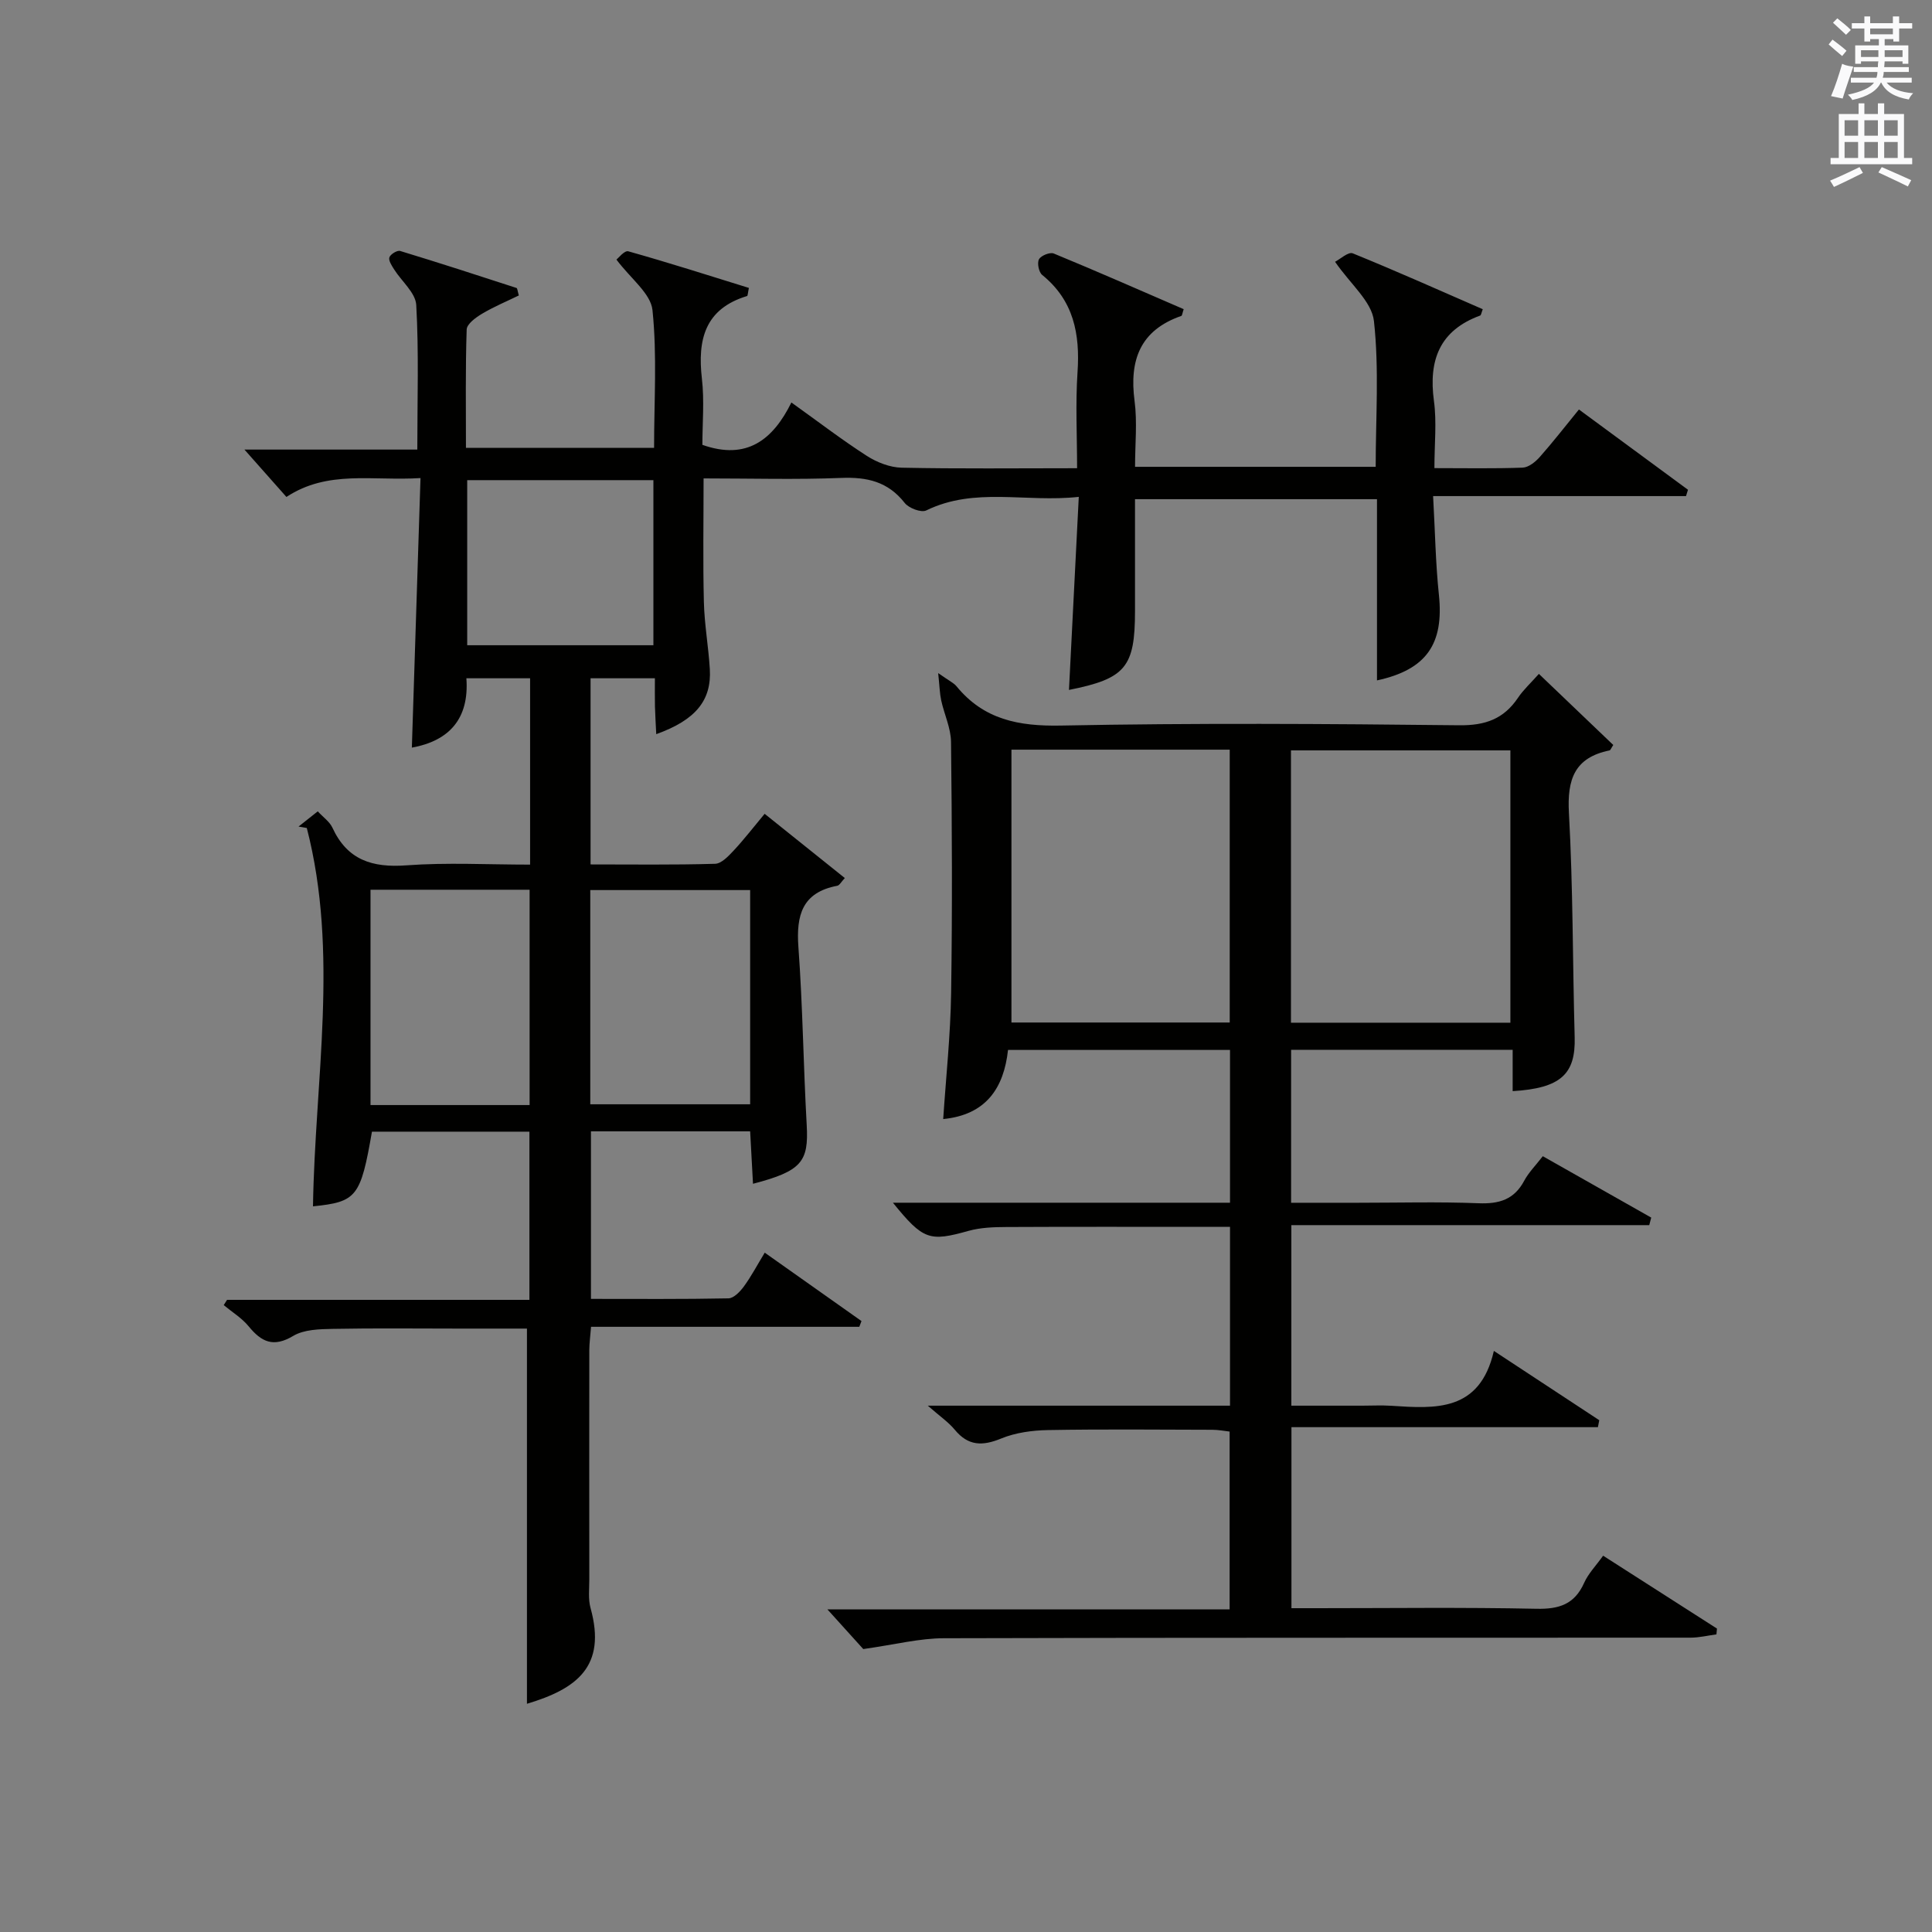
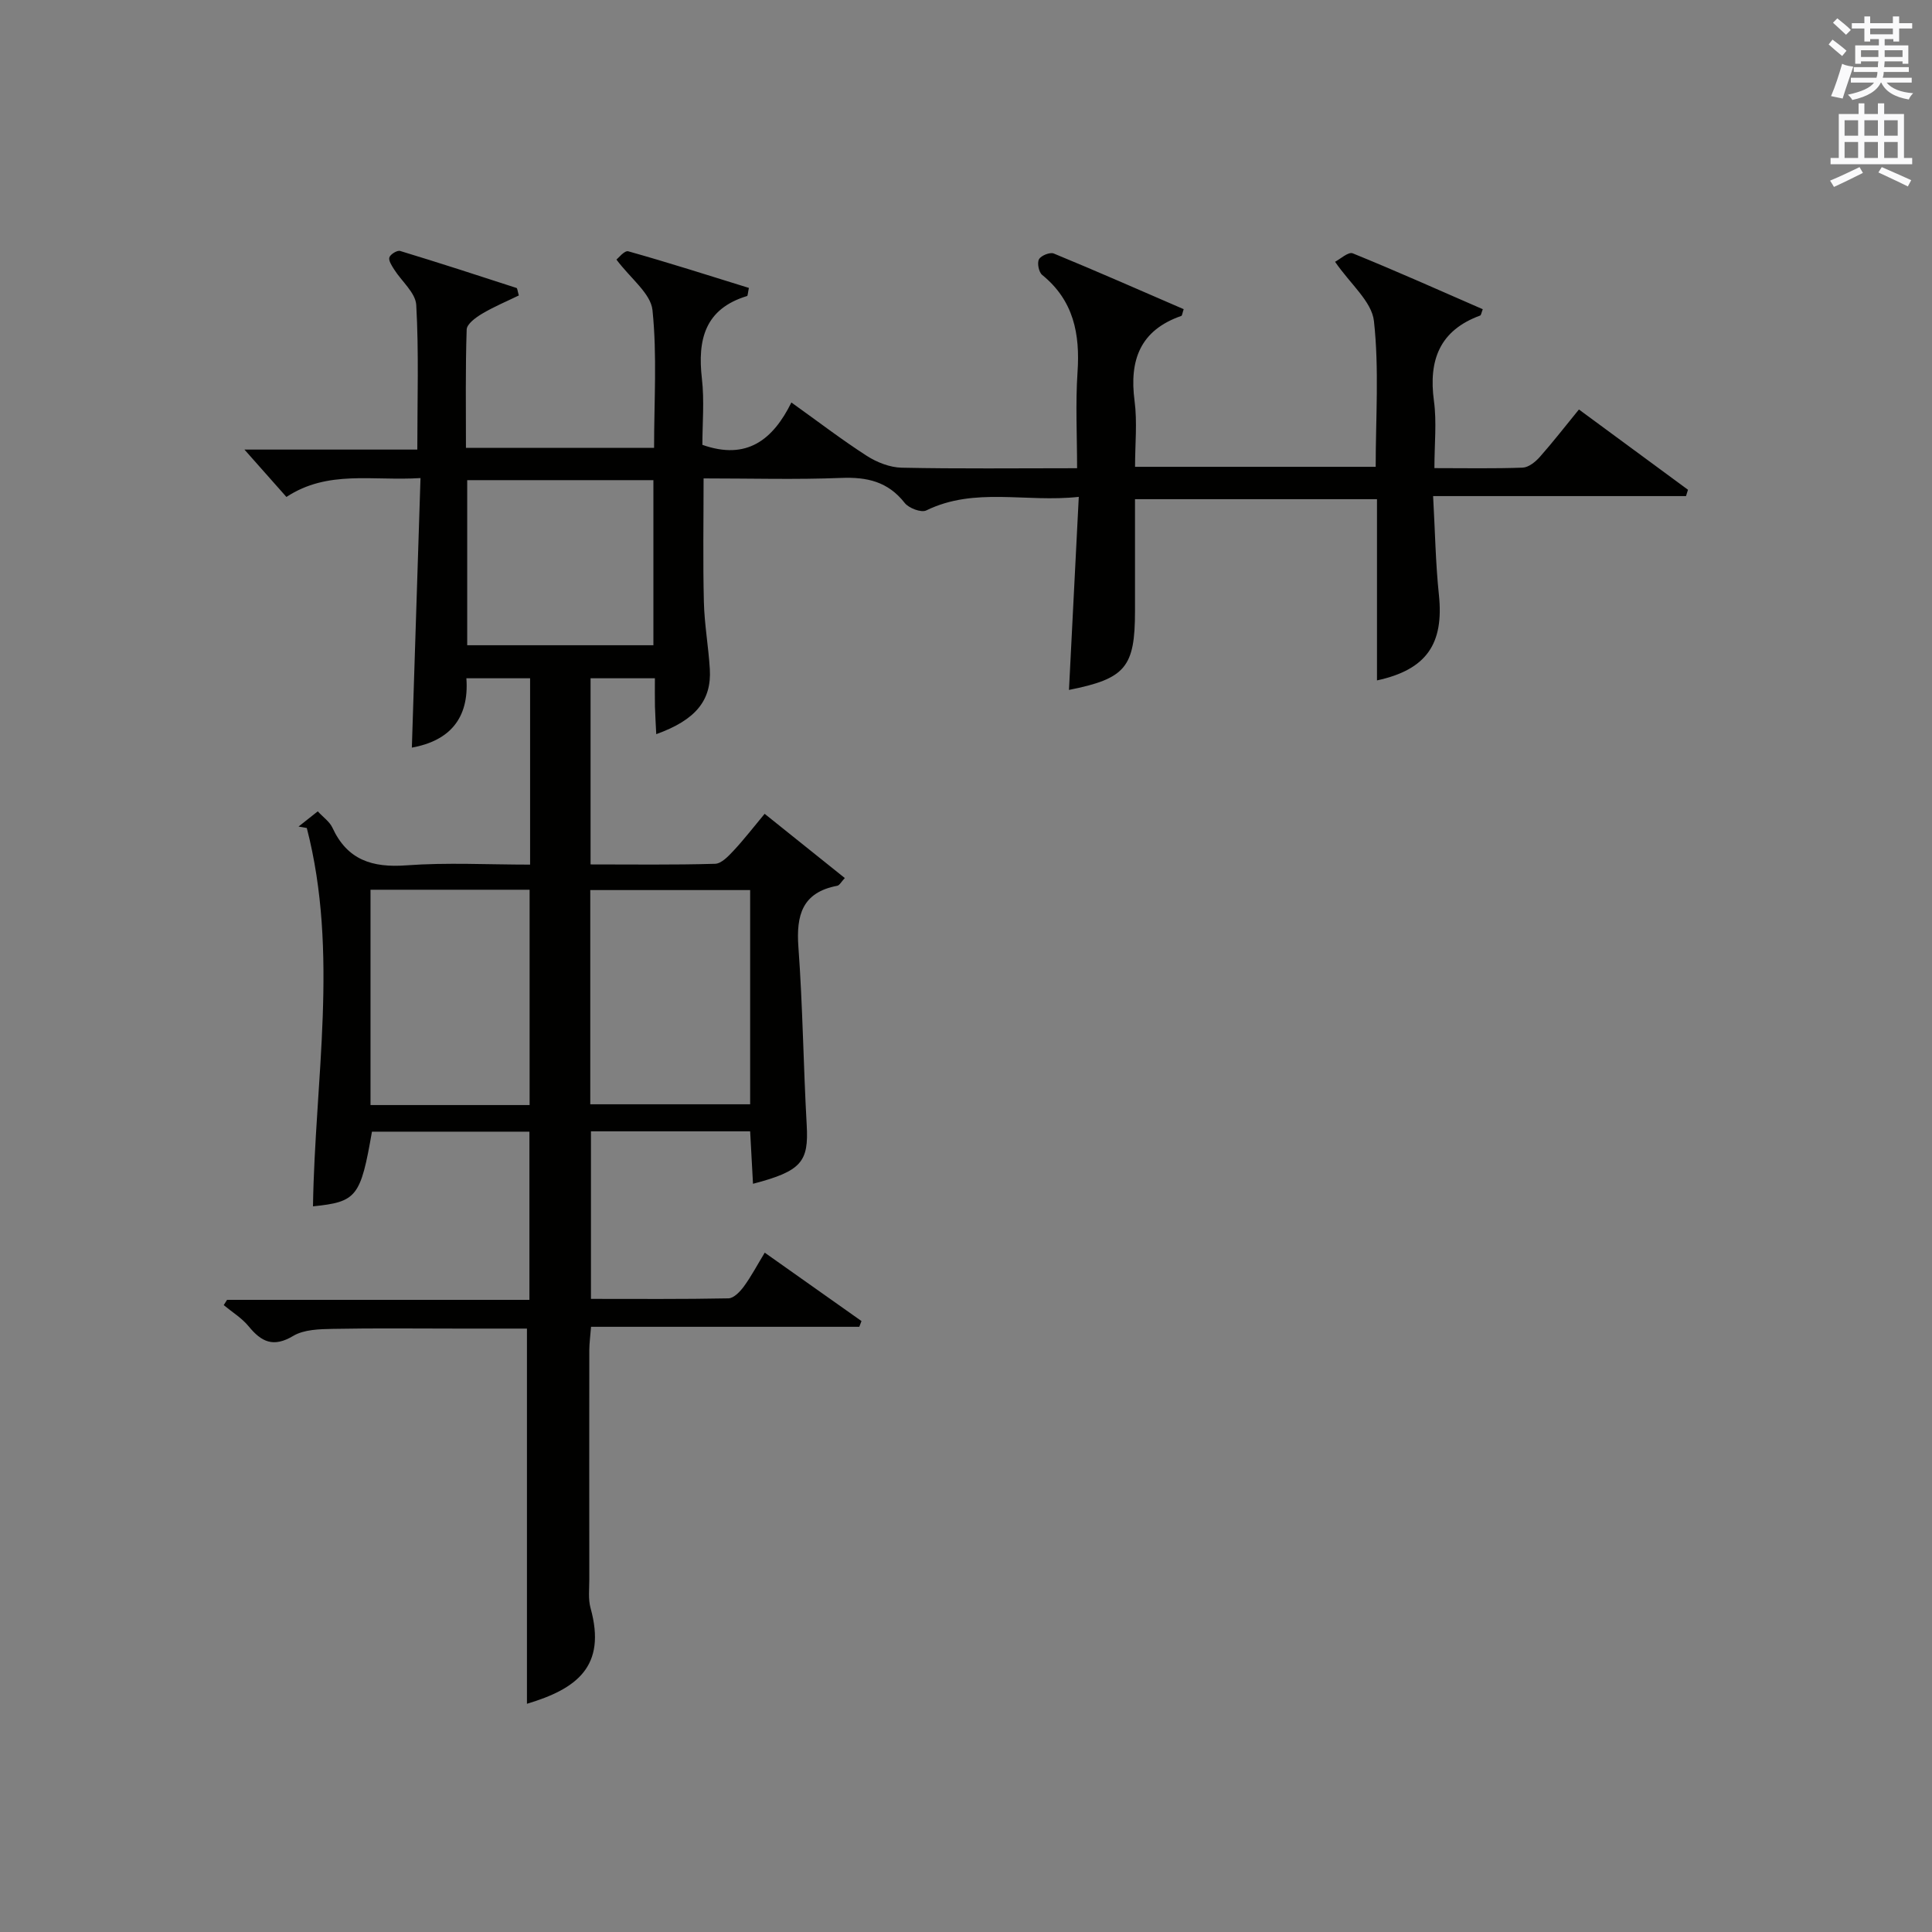
<svg xmlns="http://www.w3.org/2000/svg" version="1.1" id="漢-ZDIC-典" x="0px" y="0px" viewBox="0 0 400 400" style="enable-background:new 0 0 400 400;" xml:space="preserve">
  <rect x="0" y="0" width="400" height="400" fill="#808080" stroke="none" />
  <style type="text/css">
	.st1{fill:#010100;}
	.st2{fill:#fafafb;}
</style>
  <g>
    <path class="st1" d="M109.1,352.75c0-25.8,0-51.39,0-77.68c-4.33,0-9.26,0-14.19,0c-8.67,0-17.33-0.11-25.99,0.06   c-2.78,0.05-5.98,0.12-8.22,1.46c-4.11,2.45-6.57,1.25-9.22-1.99c-1.41-1.72-3.42-2.94-5.16-4.39c0.23-0.36,0.46-0.73,0.69-1.09   c20.73,0,41.47,0,62.6,0c0-11.77,0-23.15,0-34.82c-10.87,0-21.75,0-32.6,0c-2.35,13.51-3.15,14.54-12.21,15.46   c0.4-26.15,5.4-52.46-1.28-78.33c-0.57-0.1-1.14-0.2-1.71-0.3c1.24-0.98,2.48-1.96,3.98-3.15c1.12,1.22,2.45,2.13,3.03,3.38   c3.09,6.71,8.27,8.32,15.31,7.8c8.41-0.62,16.9-0.15,25.62-0.15c0-13.04,0-25.63,0-38.58c-4.25,0-8.47,0-13.19,0   c0.61,8.4-3.58,12.96-11.29,14.36c0.59-18.56,1.18-36.93,1.79-55.81c-10.01,0.63-19.16-1.74-27.76,3.91   c-2.83-3.19-5.65-6.38-8.69-9.81c11.67,0,23.52,0,35.79,0c0-10.37,0.33-20.17-0.22-29.93c-0.14-2.54-3.04-4.91-4.6-7.4   c-0.48-0.76-1.18-1.82-0.96-2.47c0.22-0.65,1.63-1.51,2.23-1.32c8.06,2.45,16.08,5.05,24.09,7.66c0.18,0.06,0.2,0.59,0.48,1.55   c-2.48,1.21-5.15,2.32-7.62,3.79c-1.3,0.77-3.14,2.12-3.18,3.26c-0.27,8.11-0.15,16.23-0.15,24.5c13.25,0,25.86,0,38.95,0   c0-9.65,0.64-19.16-0.33-28.51c-0.36-3.45-4.5-6.51-7.46-10.46c0.33-0.25,1.66-1.94,2.45-1.72c8.4,2.36,16.71,5.02,24.97,7.58   c-0.23,1.09-0.23,1.64-0.38,1.68c-8.73,2.65-10.28,9.01-9.35,17.1c0.53,4.58,0.1,9.26,0.1,13.71c9.19,3.25,14.61-1.05,18.43-8.77   c5.62,4.02,10.48,7.75,15.61,11.05c2.09,1.34,4.78,2.4,7.21,2.45c11.82,0.25,23.65,0.11,36.33,0.11c0-6.73-0.35-13.33,0.09-19.88   c0.54-7.93-0.8-14.85-7.32-20.14c-0.7-0.57-1.08-2.47-0.66-3.24c0.42-0.77,2.28-1.52,3.07-1.19c9.03,3.72,17.97,7.66,26.89,11.52   c-0.28,0.82-0.31,1.34-0.5,1.4c-8.54,2.97-10.78,9.17-9.67,17.6c0.58,4.39,0.1,8.91,0.1,13.64c16.71,0,32.97,0,49.82,0   c0-10.05,0.74-20.21-0.36-30.17c-0.44-4.05-4.87-7.65-8.05-12.28c1.05-0.54,2.75-2.12,3.66-1.75c9.05,3.68,17.98,7.67,26.92,11.57   c-0.29,0.74-0.34,1.24-0.54,1.31c-8.4,3.08-10.71,9.24-9.57,17.67c0.6,4.38,0.1,8.91,0.1,13.92c6.38,0,12.33,0.12,18.27-0.1   c1.22-0.05,2.63-1.18,3.53-2.19c2.73-3.08,5.26-6.35,8.12-9.85c7.72,5.69,15.15,11.16,22.58,16.62c-0.14,0.44-0.28,0.87-0.41,1.31   c-17.14,0-34.29,0-52.36,0c0.41,7.32,0.51,13.91,1.2,20.44c1.06,10.12-2.53,15.5-12.82,17.72c0-12.48,0-24.85,0-37.52   c-16.78,0-33.04,0-50.1,0c0,5.33,0,10.75,0,16.17c0,2.33,0,4.67,0,7c0,11.63-1.96,13.99-13.67,16.32   c0.66-13.07,1.33-26.1,2.03-39.97c-11.03,1.21-21.52-2.1-31.58,2.81c-1.04,0.51-3.62-0.47-4.46-1.55c-3.46-4.42-7.8-5.4-13.17-5.18   c-9.31,0.37-18.64,0.1-28.47,0.1c0,8.72-0.15,17.15,0.06,25.57c0.11,4.64,0.95,9.25,1.23,13.89c0.39,6.48-2.91,10.55-11.09,13.49   c-0.1-2.04-0.22-3.91-0.27-5.79c-0.04-1.8-0.01-3.61-0.01-5.78c-4.64,0-8.84,0-13.32,0c0,12.7,0,25.29,0,38.54   c8.6,0,17.2,0.12,25.79-0.13c1.31-0.04,2.75-1.58,3.82-2.72c2.15-2.3,4.07-4.8,6.43-7.63c5.58,4.47,10.95,8.78,16.6,13.3   c-0.73,0.77-1.09,1.51-1.57,1.6c-7.24,1.37-8.52,6.07-8.04,12.67c0.9,12.26,1.03,24.58,1.72,36.87c0.43,7.6-1.05,9.53-11.12,12.16   c-0.2-3.62-0.39-7.14-0.59-10.86c-11.07,0-21.84,0-32.96,0c0,11.41,0,22.79,0,34.69c9.58,0,19.03,0.08,28.47-0.11   c1.1-0.02,2.41-1.4,3.19-2.46c1.54-2.11,2.77-4.45,4.32-7c6.92,4.89,13.47,9.52,20.03,14.16c-0.15,0.4-0.3,0.79-0.45,1.19   c-18.36,0-36.71,0-55.54,0c-0.15,1.93-0.35,3.35-0.36,4.77c-0.02,15.83-0.02,31.66,0,47.49c0,2-0.26,4.1,0.26,5.98   C125.63,345.05,119.38,349.67,109.1,352.75z M109.65,228.79c0-15.11,0-29.81,0-44.58c-11.11,0-21.87,0-32.94,0   c0,14.93,0,29.64,0,44.58C87.77,228.79,98.53,228.79,109.65,228.79z M122.21,228.63c11.27,0,22.13,0,33.1,0   c0-14.95,0-29.53,0-44.35c-11.15,0-22.02,0-33.1,0C122.21,199.13,122.21,213.71,122.21,228.63z M135.28,99.41   c-13,0-25.69,0-38.55,0c0,11.58,0,22.81,0,34.18c13,0,25.69,0,38.55,0C135.28,122.01,135.28,110.78,135.28,99.41z" />
-     <path class="st1" d="M178.73,341.42c-1.54-1.7-4.31-4.77-7.42-8.21c27.66,0,55.3,0,83.27,0c0-12.56,0-24.47,0-36.82   c-1.08-0.12-2.34-0.37-3.59-0.37c-11.33-0.03-22.67-0.14-33.99,0.06c-3.27,0.06-6.73,0.52-9.72,1.75c-3.87,1.59-6.81,1.56-9.59-1.8   c-1.32-1.6-3.11-2.81-5.6-5c21.56,0,41.93,0,62.57,0c0-12.42,0-24.35,0-37.02c-1.75,0-3.51,0-5.26,0   c-13.66,0-27.33-0.04-40.99,0.03c-2.64,0.01-5.38,0.1-7.89,0.8c-8.08,2.26-9.37,1.92-15.65-5.83c23.43,0,46.48,0,69.79,0   c0-10.74,0-21,0-31.63c-15.22,0-30.42,0-45.96,0c-0.87,7.95-4.59,13.44-13.42,14.31c0.57-8.66,1.51-17.36,1.64-26.08   c0.26-17.33,0.18-34.66-0.02-51.99c-0.03-2.87-1.4-5.71-2.03-8.59c-0.31-1.43-0.34-2.91-0.63-5.67c2.22,1.57,3.19,2,3.79,2.72   c5.65,6.91,12.88,8.31,21.61,8.14c27.49-0.54,54.99-0.37,82.48-0.06c5.4,0.06,9.22-1.31,12.17-5.7c1.1-1.64,2.6-3,4.32-4.94   c5.26,5.03,10.35,9.89,15.4,14.72c-0.42,0.62-0.56,1.09-0.79,1.13c-7.23,1.48-8.78,5.98-8.39,12.96   c0.86,15.45,0.76,30.95,1.19,46.42c0.21,7.64-2.89,10.56-12.84,11.16c0-2.75,0-5.49,0-8.56c-15.51,0-30.56,0-45.87,0   c0,10.43,0,20.69,0,31.67c4.63,0,9.22,0,13.82,0c8.33,0,16.67-0.23,24.99,0.1c4.25,0.17,7.37-0.75,9.45-4.66   c0.92-1.72,2.36-3.15,3.85-5.08c7.64,4.33,15.05,8.52,22.45,12.71c-0.14,0.52-0.27,1.04-0.41,1.56c-24.61,0-49.21,0-74.1,0   c0,12.73,0,24.65,0,37.38c4.83,0,9.75,0,14.67,0c2,0,4.01-0.11,6,0.02c9.17,0.6,18.35,1.3,21.26-11.36   c7.88,5.18,14.85,9.77,21.82,14.35c-0.09,0.48-0.19,0.96-0.28,1.44c-21.05,0-42.1,0-63.45,0c0,12.86,0,24.78,0,37.48   c1.73,0,3.49,0,5.24,0c15.16,0,30.33-0.2,45.49,0.12c4.72,0.1,7.9-0.94,9.88-5.39c0.85-1.9,2.41-3.49,3.92-5.6   c8.02,5.13,15.8,10.11,23.57,15.09c-0.04,0.4-0.07,0.8-0.11,1.2c-1.79,0.24-3.58,0.68-5.38,0.68   c-51.49,0.04-102.98-0.03-154.48,0.12C190.41,339.17,185.29,340.5,178.73,341.42z M209.41,155.21c0,19.26,0,37.95,0,56.49   c15.31,0,30.21,0,45.19,0c0-18.99,0-37.67,0-56.49C239.36,155.21,224.46,155.21,209.41,155.21z M267.28,211.74   c15.46,0,30.37,0,45.43,0c0-18.95,0-37.64,0-56.38c-15.3,0-30.32,0-45.43,0C267.28,174.28,267.28,192.84,267.28,211.74z" />
    <path class="st2" d="M378.6,9.2l0.8-1c0.9,0.7,1.9,1.4,2.9,2.3l-0.9,1.1C380.3,10.7,379.4,9.9,378.6,9.2z M379.1,19.9   c0.9-2.1,1.6-4.3,2.3-6.7c0.4,0.2,0.8,0.4,2.3,0.6c-0.7,2.1-1.5,4.3-2.2,6.6L379.1,19.9z M379.5,4.7l0.9-0.9c1,0.8,2,1.6,2.8,2.4   l-1,1C381.2,6.3,380.3,5.4,379.5,4.7z M392,3.4h1.2v1.4h2.7v1.1h-2.7v2.7H392V8.1h-1.8v1.3h4.9v3.8h-1.2v-0.5h-3.7   c0,0.4-0.1,0.9-0.1,1.2h5.1v1H390c0,0.5-0.1,0.9-0.2,1.2h6v1h-5.2c1.1,1.3,2.9,2,5.5,2.2c-0.4,0.4-0.7,0.8-0.9,1.3   c-2.9-0.5-4.8-1.6-5.7-3.5h-0.1c-0.8,1.7-2.7,2.9-5.9,3.6c-0.2-0.4-0.6-0.8-0.9-1.1c2.8-0.6,4.6-1.4,5.4-2.5h-4.8v-1h5.3   c0.1-0.3,0.2-0.7,0.2-1.2h-4.9v-1h5c0-0.4,0-0.8,0.1-1.2h-3.6v0.5h-1.2V9.4h4.9V8.1h-1.8v0.5H386V5.9h-2.6V4.8h2.6V3.4h1.2v1.4h4.7   V3.4z M385.3,11.8h3.6c0-0.4,0-0.9,0-1.4h-3.6V11.8z M387.2,7.1h4.7V5.9h-4.7V7.1z M393.9,10.4h-3.7c0,0.5,0,1,0,1.4h3.7V10.4z" />
    <path class="st2" d="M384.7,21.4h1.3v2.2h2.8v-2.2h1.3v2.2h4.1v9.1h1.7V34h-16.9v-1.3h1.7v-9.1h4.1V21.4z M385,34.6l0.7,1.2   c-1.8,0.9-3.8,1.9-6,2.9c-0.2-0.4-0.5-0.8-0.8-1.3C381.3,36.4,383.3,35.4,385,34.6z M381.9,28.1h2.8v-3.2h-2.8V28.1z M381.9,32.7   h2.8v-3.3h-2.8V32.7z M386,28.1h2.8v-3.2H386V28.1z M386,32.7h2.8v-3.3H386V32.7z M389.6,34.6c2.1,0.9,4.1,1.8,6.1,2.7l-0.7,1.3   c-2.2-1.1-4.2-2-6.1-2.9L389.6,34.6z M392.9,24.9h-2.8v3.2h2.8V24.9z M390.1,32.7h2.8v-3.3h-2.8V32.7z" />
  </g>
</svg>